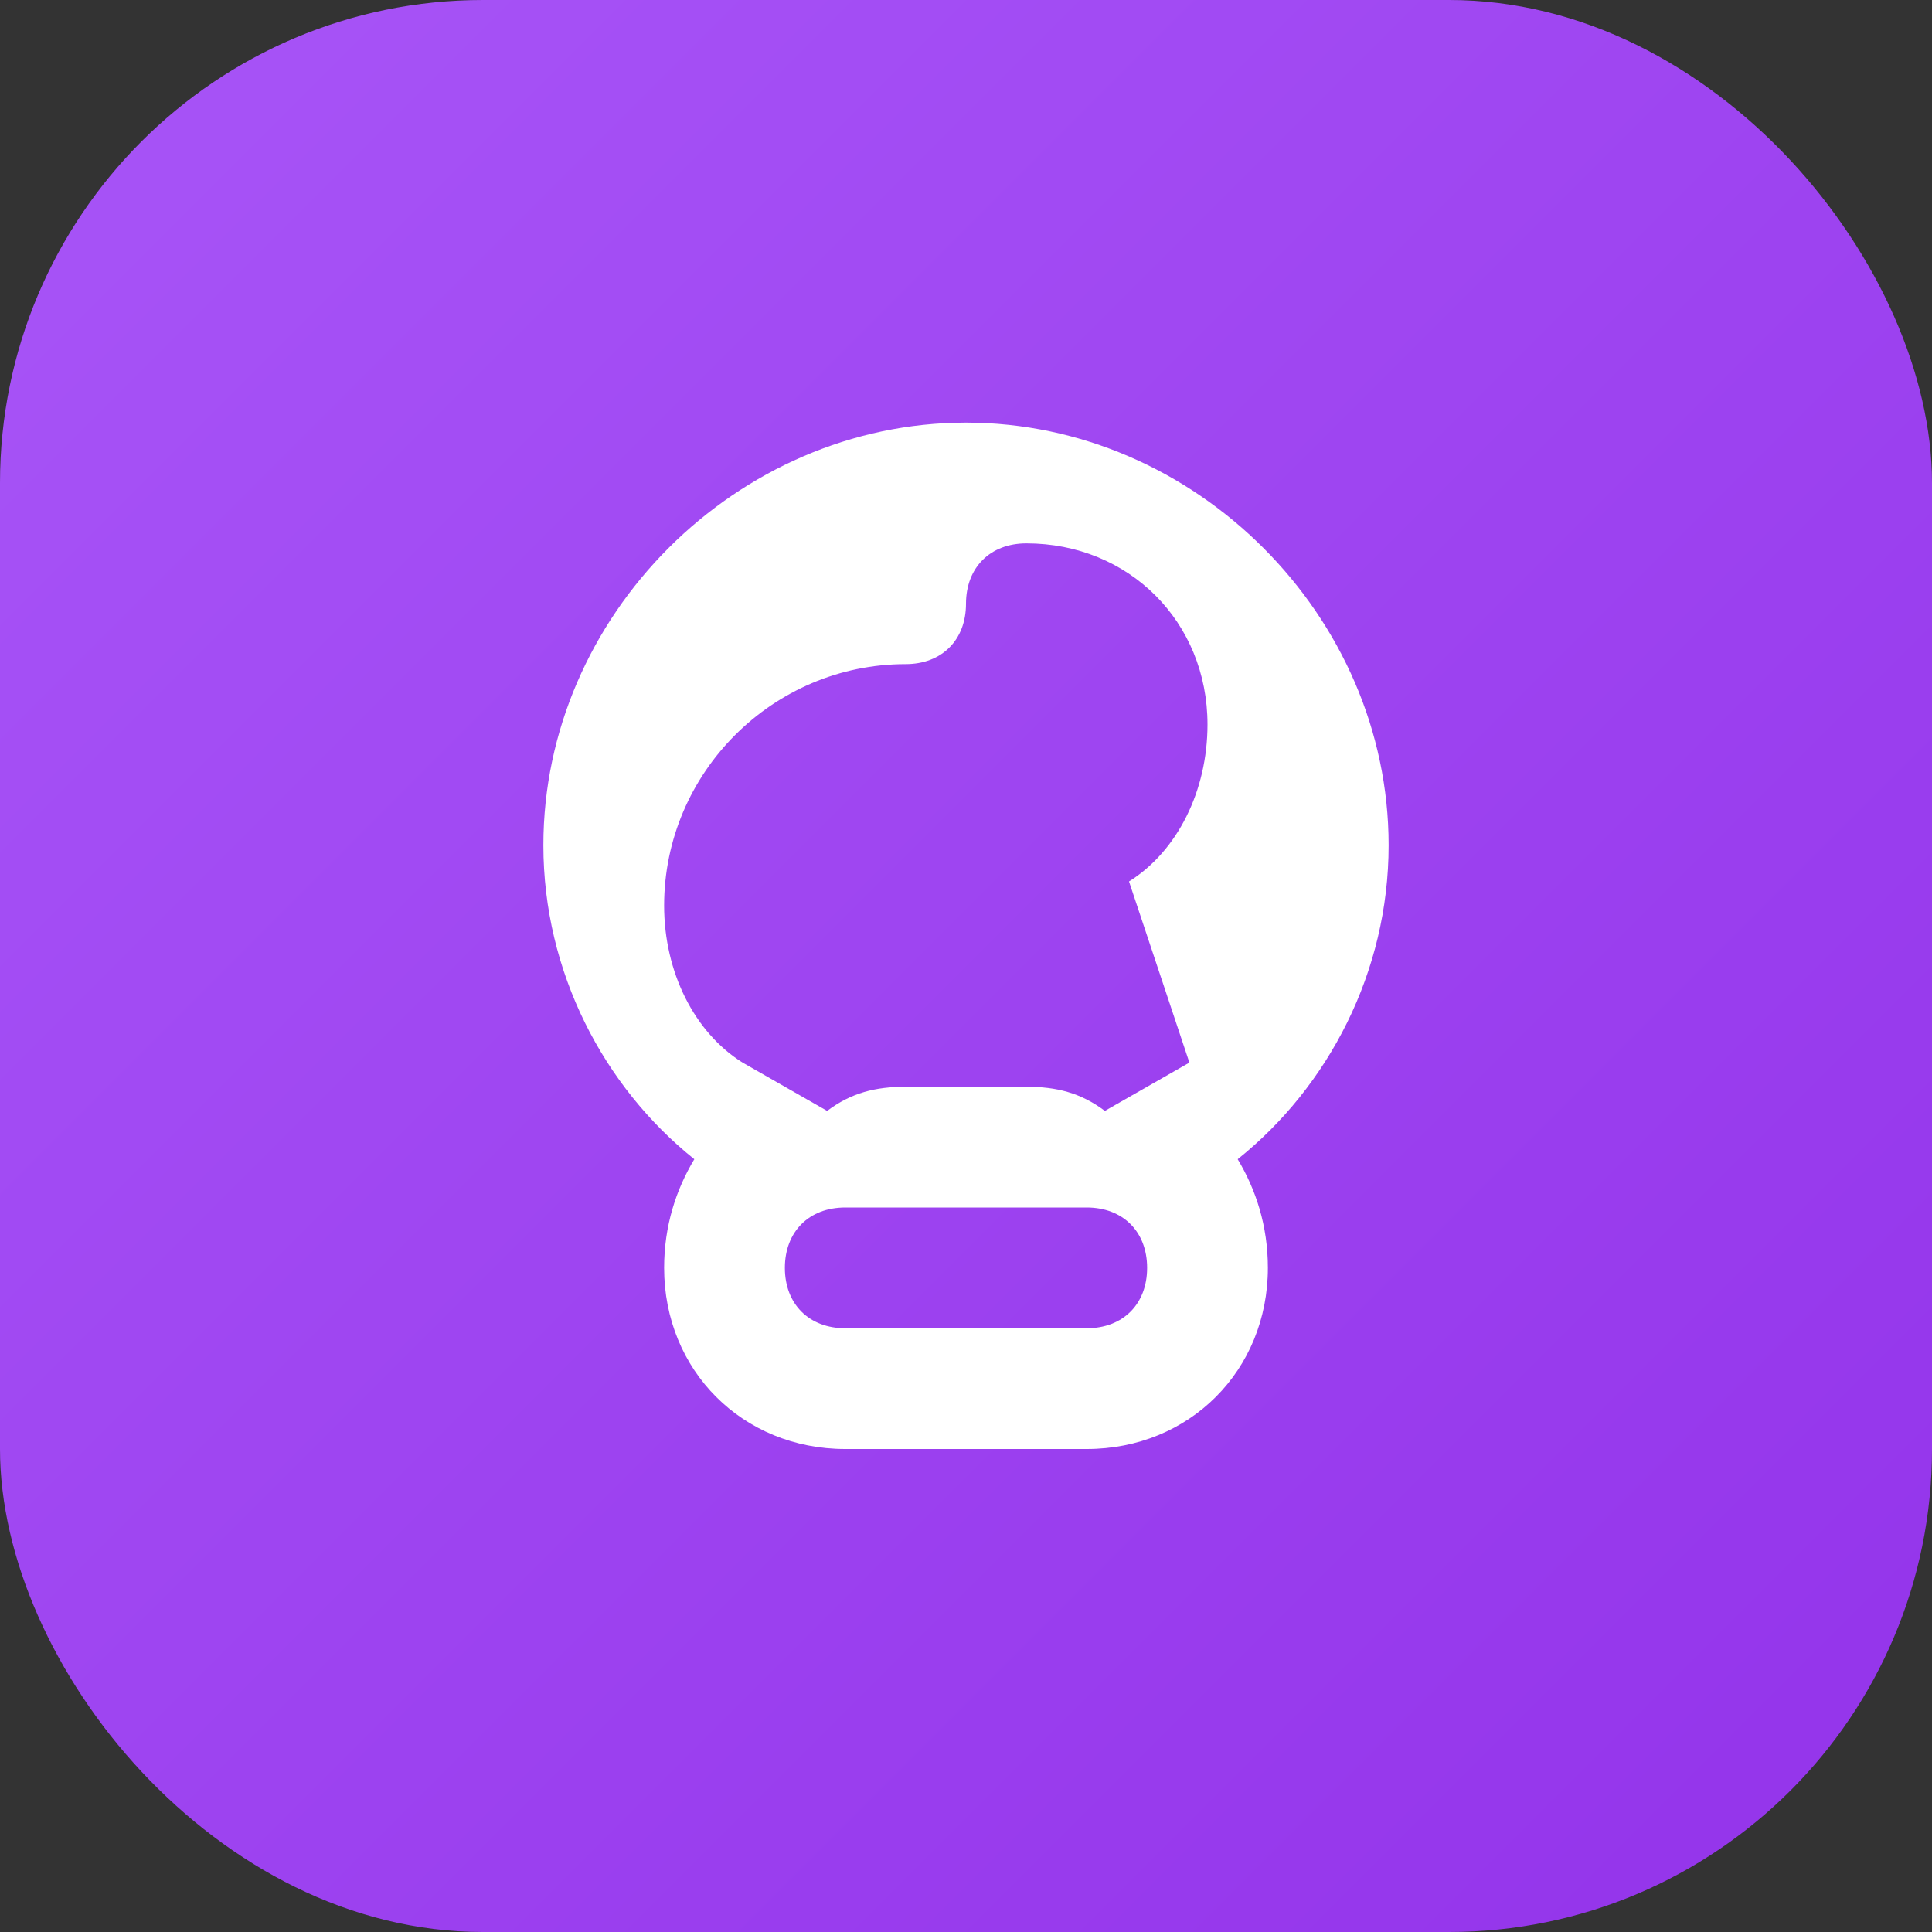
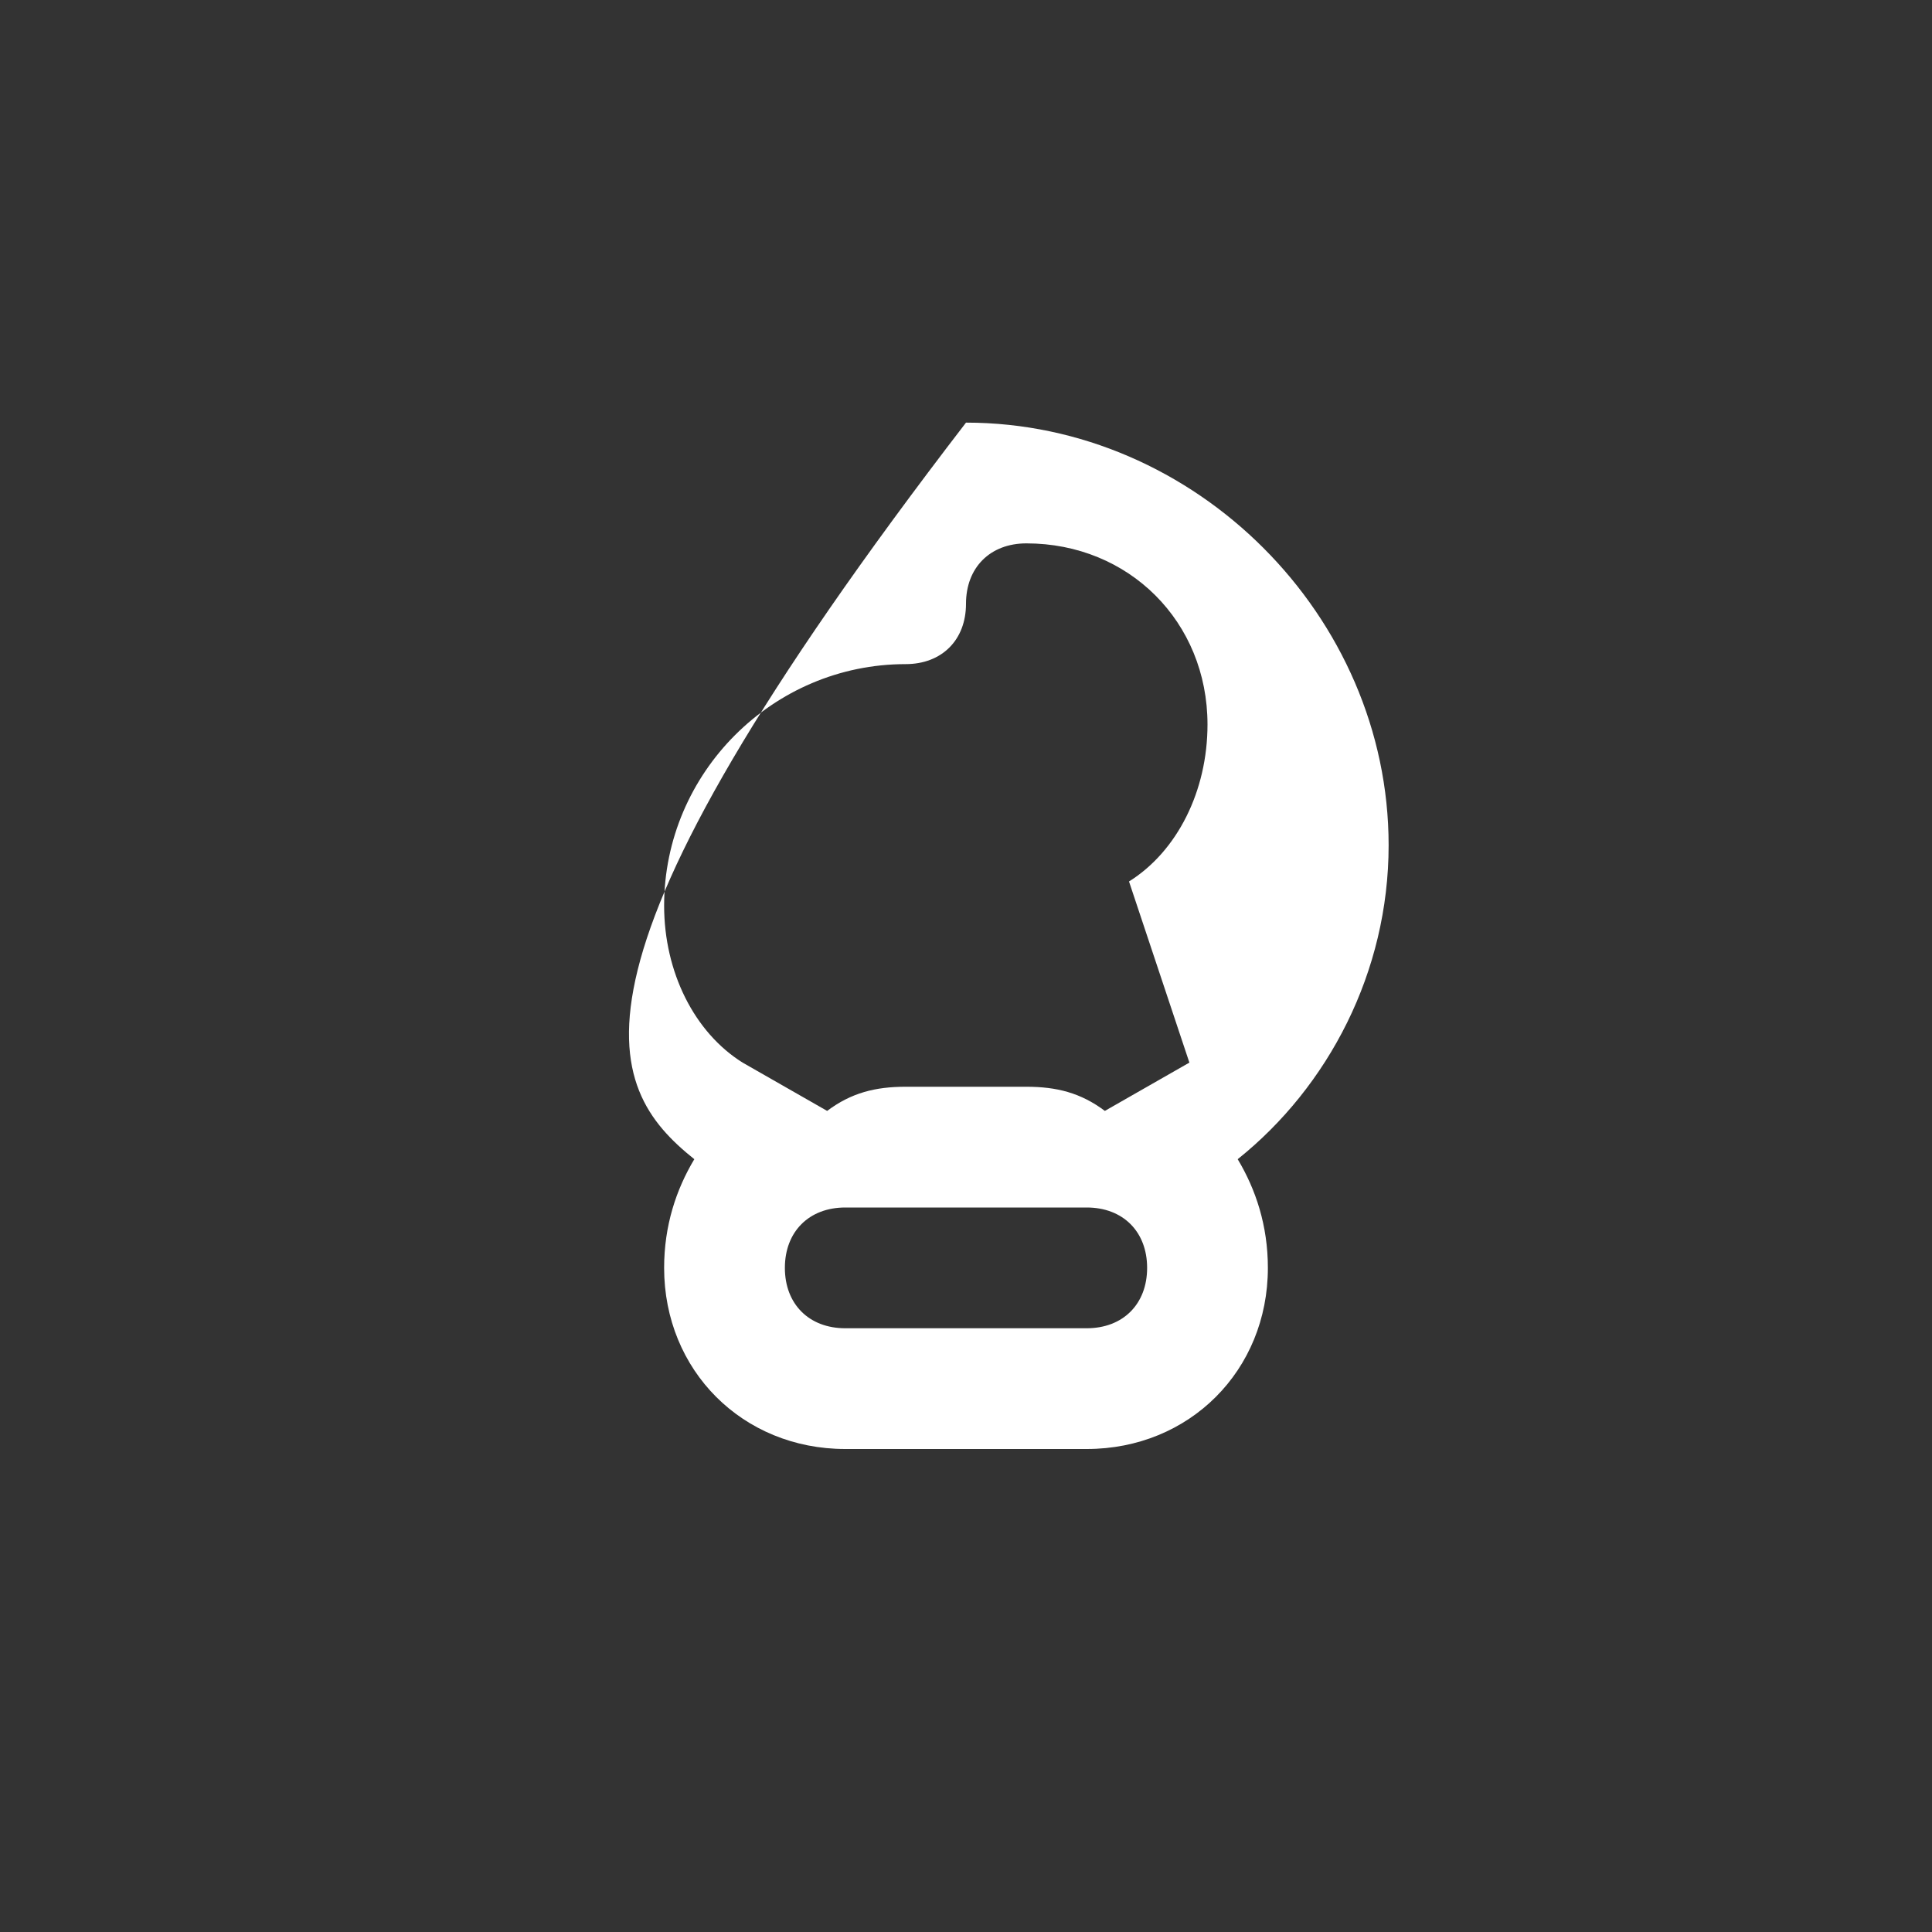
<svg xmlns="http://www.w3.org/2000/svg" width="32" height="32" viewBox="0 0 32 32" fill="none">
  <rect x="0" y="0" width="32" height="32" fill="#333333" stroke="none" />
  <defs>
    <linearGradient id="gradient" x1="0" y1="0" x2="32" y2="32" gradientUnits="userSpaceOnUse">
      <stop offset="0%" stop-color="#A855F7" />
      <stop offset="100%" stop-color="#9333EA" />
    </linearGradient>
  </defs>
-   <rect width="32" height="32" rx="8" fill="url(#gradient)" />
-   <path d="M16 7C12.2 7 9 10.2 9 14C9 16.1 10 18 11.5 19.2C11.2 19.7 11 20.3 11 21C11 22.7 12.3 24 14 24H18C19.7 24 21 22.7 21 21C21 20.3 20.8 19.7 20.5 19.2C22 18 23 16.1 23 14C23 10.2 19.8 7 16 7ZM18 22H14C13.4 22 13 21.6 13 21C13 20.4 13.4 20 14 20H18C18.6 20 19 20.4 19 21C19 21.6 18.6 22 18 22ZM19.7 17.6L18.3 18.4C17.9 18.1 17.5 18 17 18H15C14.5 18 14.1 18.1 13.7 18.4L12.3 17.6C11.5 17.1 11 16.1 11 15C11 12.8 12.8 11 15 11C15.6 11 16 10.6 16 10C16 9.4 16.4 9 17 9C18.7 9 20 10.3 20 12C20 13.1 19.5 14.1 18.7 14.6L19.7 17.6Z" fill="white" />
+   <path d="M16 7C9 16.1 10 18 11.5 19.2C11.2 19.7 11 20.3 11 21C11 22.7 12.3 24 14 24H18C19.7 24 21 22.7 21 21C21 20.3 20.8 19.7 20.5 19.2C22 18 23 16.1 23 14C23 10.2 19.8 7 16 7ZM18 22H14C13.4 22 13 21.6 13 21C13 20.4 13.4 20 14 20H18C18.6 20 19 20.4 19 21C19 21.6 18.6 22 18 22ZM19.7 17.6L18.3 18.4C17.9 18.1 17.5 18 17 18H15C14.5 18 14.1 18.1 13.7 18.4L12.3 17.6C11.5 17.1 11 16.1 11 15C11 12.8 12.8 11 15 11C15.6 11 16 10.6 16 10C16 9.4 16.4 9 17 9C18.7 9 20 10.3 20 12C20 13.1 19.5 14.1 18.7 14.6L19.7 17.6Z" fill="white" />
</svg>